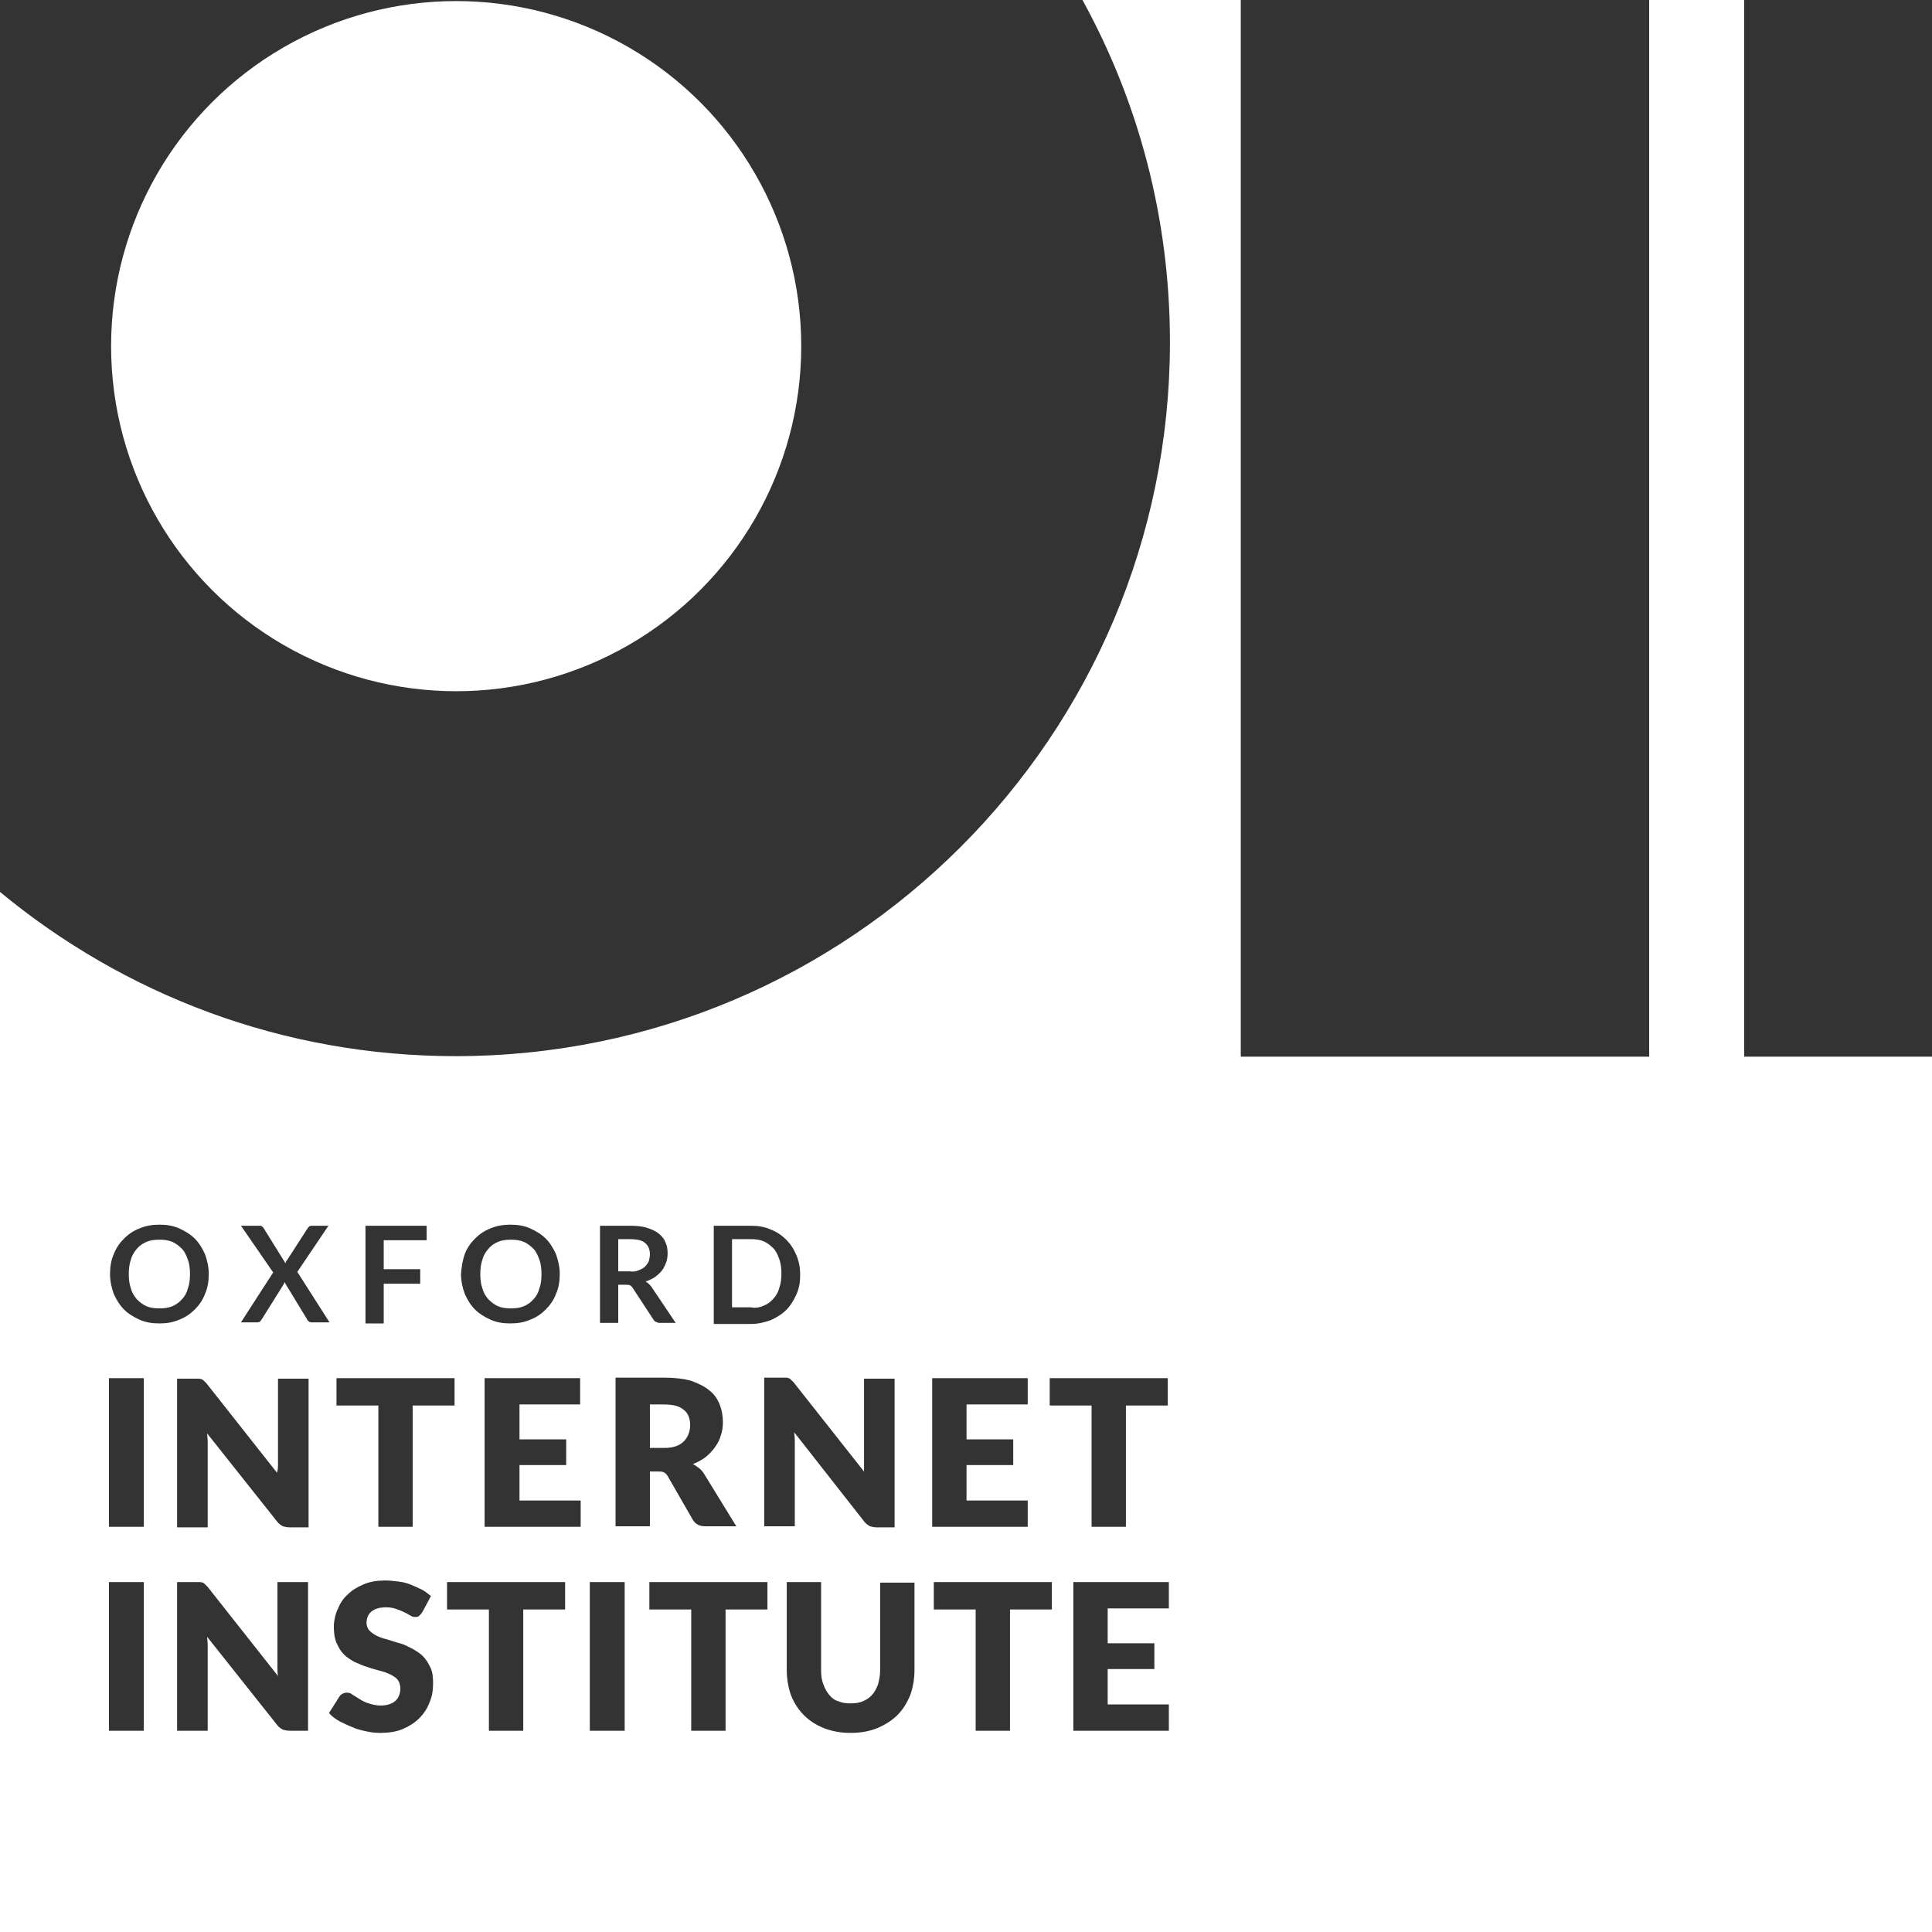
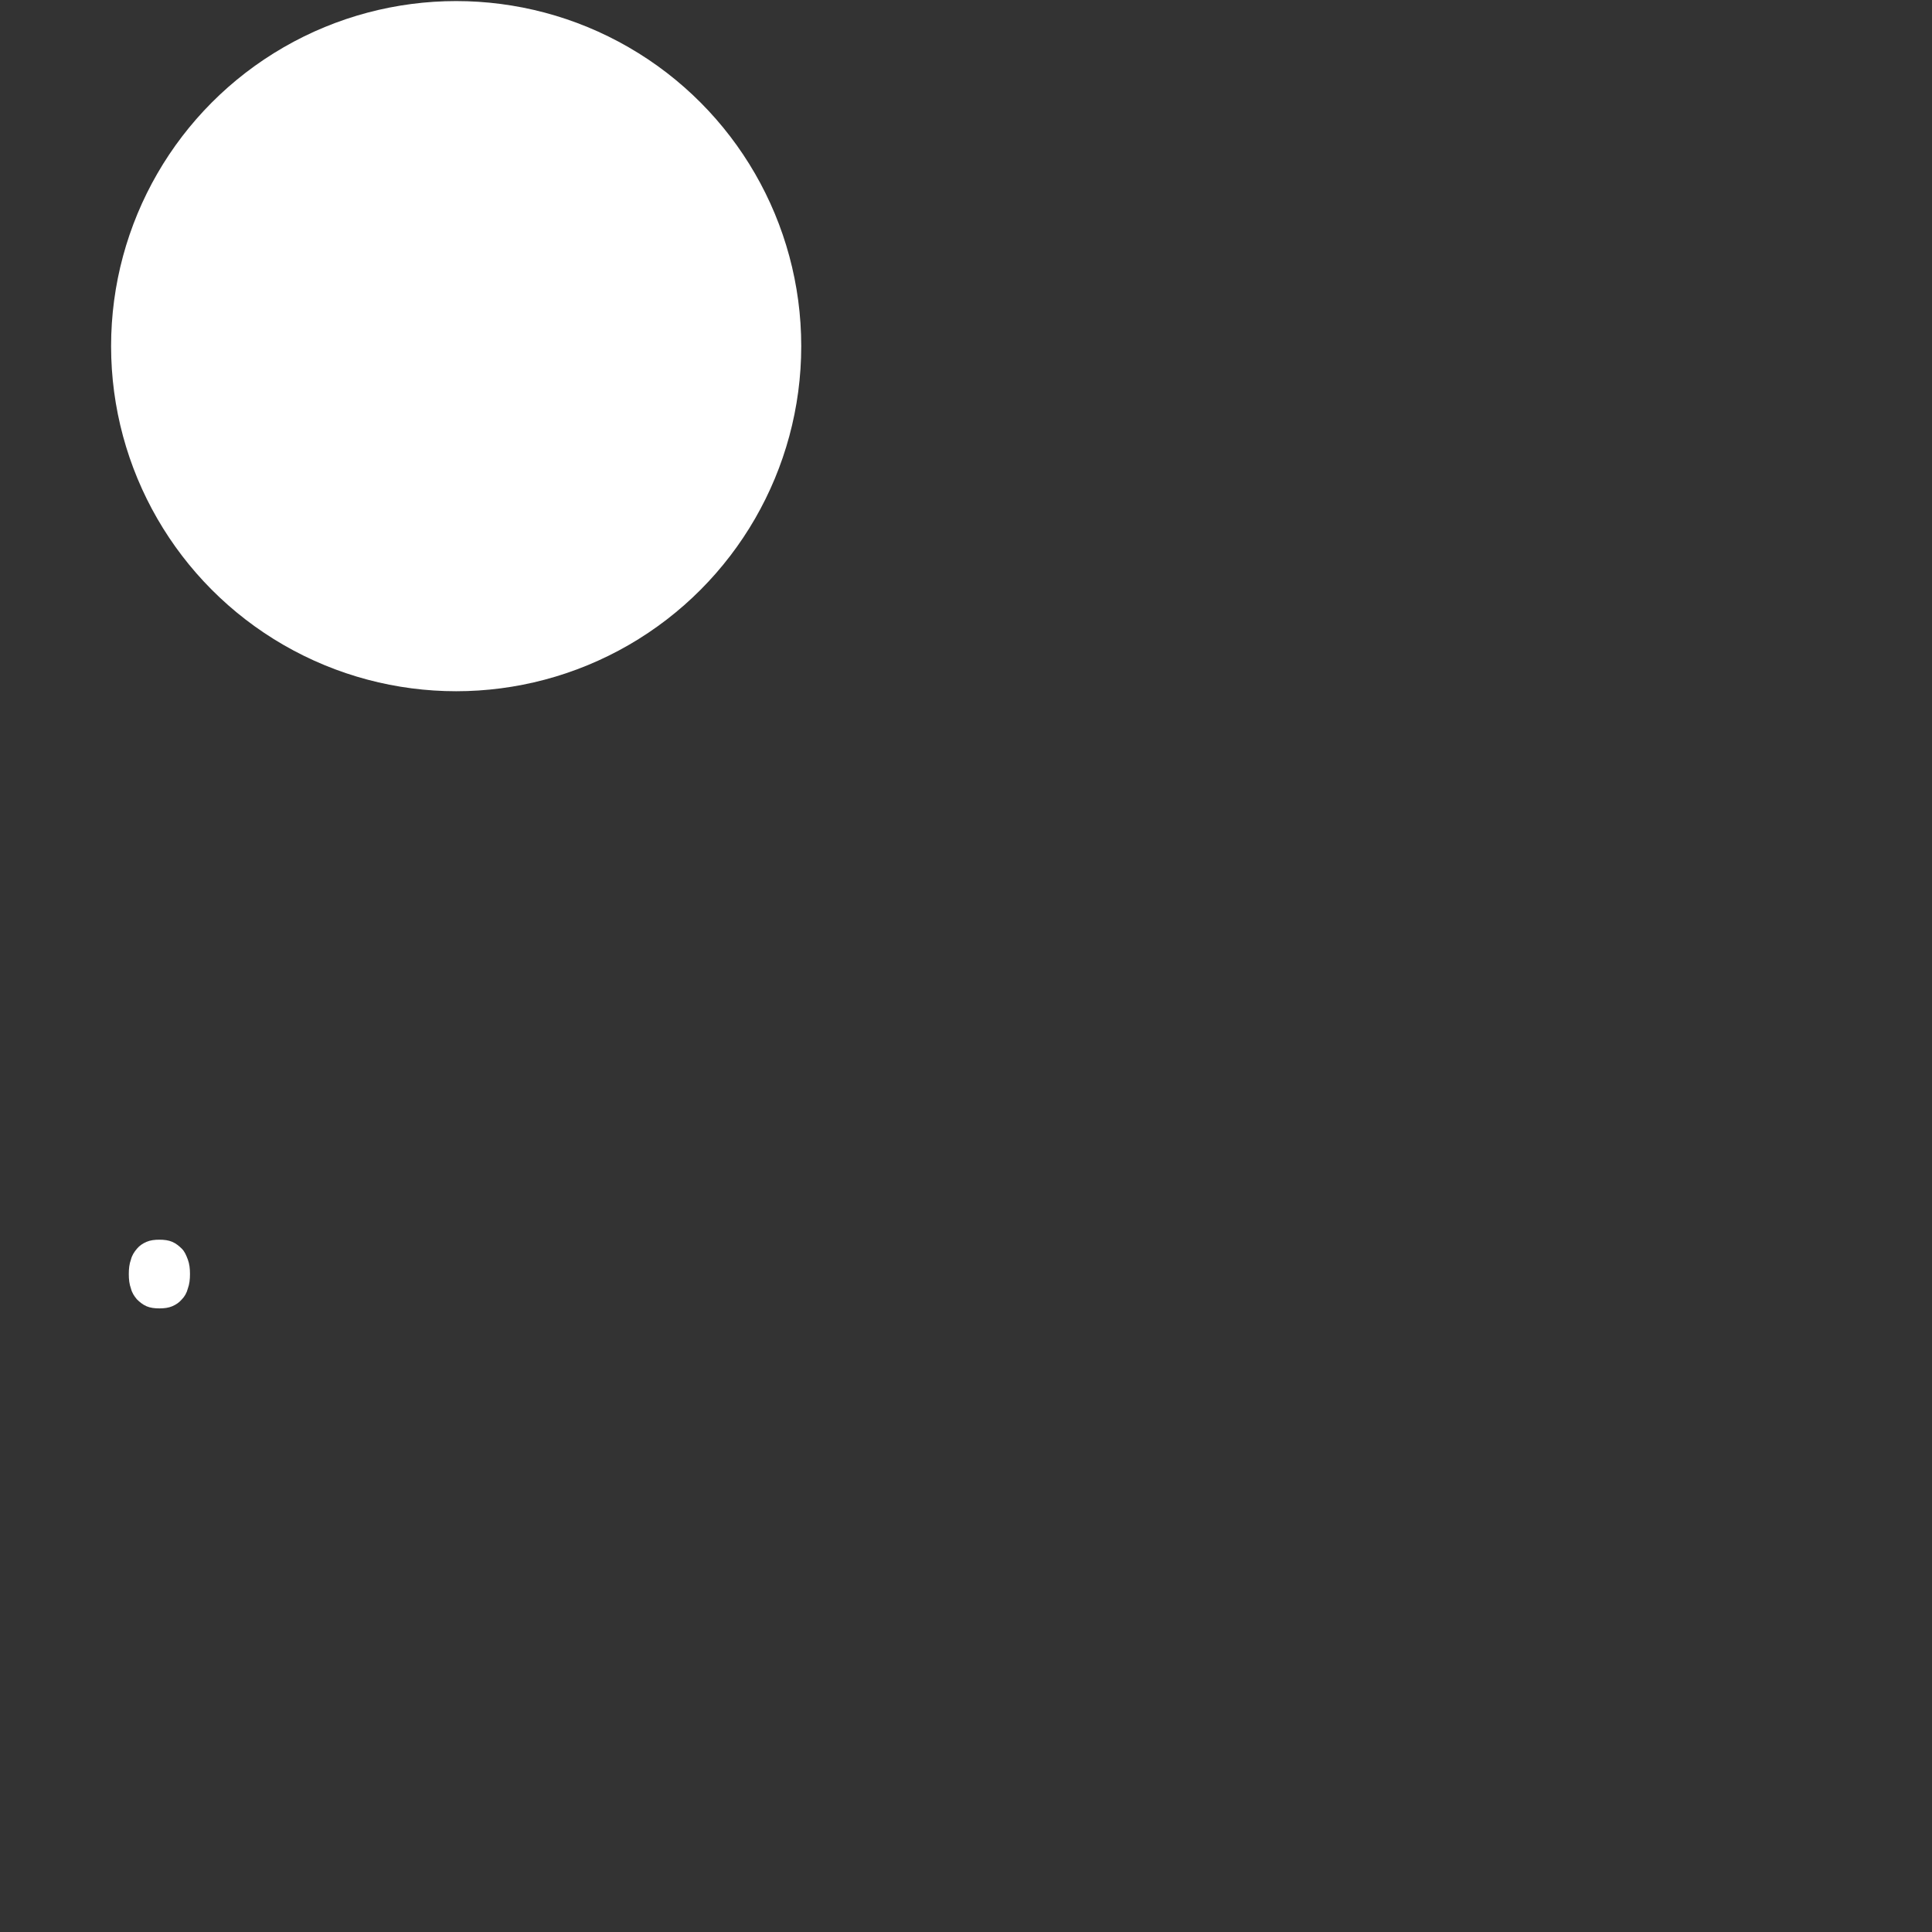
<svg xmlns="http://www.w3.org/2000/svg" version="1.1" id="Layer_1" x="0px" y="0px" viewBox="0 0 360 360" style="enable-background:new 0 0 360 360;" xml:space="preserve">
  <rect x="0" y="0" width="360" height="360" fill="#333333" stroke="none" />
  <style type="text/css">
	.st0{fill:#FFFFFF;}
</style>
  <circle class="st0" cx="85" cy="64.5" r="64.3" />
  <g>
-     <path class="st0" d="M91,242.1c0.5,0.5,1.1,1,1.8,1.3c0.7,0.3,1.5,0.4,2.4,0.4c0.9,0,1.7-0.1,2.4-0.4s1.3-0.7,1.8-1.3   c0.5-0.5,0.9-1.2,1.1-2c0.3-0.8,0.4-1.7,0.4-2.7c0-1-0.1-1.9-0.4-2.7c-0.3-0.8-0.6-1.5-1.1-2c-0.5-0.5-1.1-1-1.8-1.3   c-0.7-0.3-1.5-0.4-2.4-0.4c-0.9,0-1.7,0.1-2.4,0.4c-0.7,0.3-1.3,0.7-1.8,1.3c-0.5,0.6-0.9,1.2-1.1,2c-0.3,0.8-0.4,1.7-0.4,2.7   c0,1,0.1,1.9,0.4,2.7C90.1,240.9,90.5,241.5,91,242.1z" />
-     <path class="st0" d="M121.1,261.6v8.2h2.6c0.9,0,1.6-0.1,2.2-0.3c0.6-0.2,1.1-0.5,1.5-0.9s0.7-0.9,0.9-1.4c0.2-0.5,0.3-1.1,0.3-1.7   c0-1.2-0.4-2.2-1.2-2.8c-0.8-0.7-2-1-3.7-1H121.1z" />
-     <path class="st0" d="M119,236.7c0.5-0.2,0.9-0.4,1.2-0.7c0.3-0.3,0.5-0.6,0.7-1c0.1-0.4,0.2-0.8,0.2-1.3c0-0.9-0.3-1.6-0.9-2.1   c-0.6-0.5-1.5-0.7-2.8-0.7h-2.2v6h2.1C118,237,118.5,236.9,119,236.7z" />
    <path class="st0" d="M25.5,242.1c0.5,0.5,1.1,1,1.8,1.3c0.7,0.3,1.5,0.4,2.4,0.4c0.9,0,1.7-0.1,2.4-0.4s1.3-0.7,1.8-1.3   c0.5-0.5,0.9-1.2,1.1-2c0.3-0.8,0.4-1.7,0.4-2.7c0-1-0.1-1.9-0.4-2.7c-0.3-0.8-0.6-1.5-1.1-2c-0.5-0.5-1.1-1-1.8-1.3   c-0.7-0.3-1.5-0.4-2.4-0.4c-0.9,0-1.7,0.1-2.4,0.4c-0.7,0.3-1.3,0.7-1.8,1.3c-0.5,0.6-0.9,1.2-1.1,2c-0.3,0.8-0.4,1.7-0.4,2.7   c0,1,0.1,1.9,0.4,2.7C24.6,240.9,25,241.5,25.5,242.1z" />
-     <path class="st0" d="M142.3,243.3c0.7-0.3,1.3-0.7,1.8-1.3c0.5-0.5,0.9-1.2,1.1-2c0.3-0.8,0.4-1.7,0.4-2.7c0-1-0.1-1.9-0.4-2.7   c-0.3-0.8-0.6-1.5-1.1-2s-1.1-1-1.8-1.3c-0.7-0.3-1.5-0.4-2.4-0.4h-3.5v12.7h3.5C140.8,243.8,141.6,243.6,142.3,243.3z" />
-     <path class="st0" d="M360,196.9h-35V0h-17.7v196.9h-76.1V0h-29.5C212.1,18.9,218,40.6,218,63.7c0,73.5-59.6,133.1-133.1,133.1   c-32.3,0-61.8-11.5-84.9-30.6V360h360V196.9z M217.8,299.7h-11.4v6.5h8.7v4.8h-8.7v6.6h11.4v4.9H200v-27.7h17.8V299.7z    M195.6,256.8h22v5.1h-7.8v22.6h-6.4v-22.6h-7.8V256.8z M196,294.8v5.1h-7.8v22.6h-6.4v-22.6H174v-5.1H196z M173.7,256.8h17.8v4.9   h-11.4v6.5h8.7v4.8h-8.7v6.6h11.4v4.9h-17.8V256.8z M170.4,311.2c0,1.7-0.3,3.3-0.8,4.7c-0.6,1.4-1.3,2.6-2.4,3.7   c-1,1-2.3,1.8-3.7,2.4c-1.5,0.6-3.1,0.9-5,0.9c-1.8,0-3.5-0.3-5-0.9c-1.5-0.6-2.7-1.4-3.7-2.4c-1-1-1.8-2.2-2.4-3.7   c-0.5-1.4-0.8-3-0.8-4.7v-16.4h6.4v16.4c0,1,0.1,1.8,0.4,2.6s0.6,1.4,1.1,2s1,1,1.7,1.2c0.7,0.3,1.4,0.4,2.3,0.4s1.6-0.1,2.3-0.4   c0.7-0.3,1.3-0.7,1.7-1.2c0.5-0.5,0.8-1.2,1.1-1.9c0.2-0.8,0.4-1.6,0.4-2.6v-16.4h6.4V311.2z M51.8,272.9c0-0.5,0-1,0-1.4v-14.6   h5.7v27.7H54c-0.5,0-0.9-0.1-1.3-0.2c-0.3-0.2-0.7-0.4-1-0.8l-13.1-16.5c0,0.5,0.1,1,0.1,1.4c0,0.5,0,0.9,0,1.3v14.8h-5.7v-27.7   h3.4c0.3,0,0.5,0,0.7,0c0.2,0,0.4,0.1,0.5,0.1c0.2,0.1,0.3,0.2,0.4,0.3c0.1,0.1,0.3,0.3,0.5,0.5l13.1,16.6   C51.8,273.9,51.8,273.4,51.8,272.9z M36.6,294.8c0.3,0,0.5,0,0.7,0c0.2,0,0.4,0.1,0.5,0.1c0.2,0.1,0.3,0.2,0.4,0.3   c0.1,0.1,0.3,0.3,0.5,0.5l13.1,16.6c-0.1-0.5-0.1-1-0.1-1.5c0-0.5,0-1,0-1.4v-14.6h5.7v27.7H54c-0.5,0-0.9-0.1-1.3-0.2   c-0.3-0.2-0.7-0.4-1-0.8l-13.1-16.5c0,0.5,0.1,1,0.1,1.4c0,0.5,0,0.9,0,1.3v14.8h-5.7v-27.7H36.6z M121,299.9v-5.1h22v5.1h-7.8   v22.6h-6.4v-22.6H121z M161,272.9c0-0.5,0-1,0-1.4v-14.6h5.7v27.7h-3.3c-0.5,0-0.9-0.1-1.3-0.2c-0.3-0.2-0.7-0.4-1-0.8L148,266.9   c0,0.5,0.1,1,0.1,1.4c0,0.5,0,0.9,0,1.3v14.8h-5.7v-27.7h3.4c0.3,0,0.5,0,0.7,0c0.2,0,0.4,0.1,0.5,0.1c0.2,0.1,0.3,0.2,0.4,0.3   c0.1,0.1,0.3,0.3,0.5,0.5l13.1,16.6C161,273.9,161,273.4,161,272.9z M133,228.4h6.9c1.4,0,2.6,0.2,3.7,0.7c1.1,0.4,2.1,1.1,2.9,1.9   c0.8,0.8,1.4,1.7,1.9,2.9s0.7,2.3,0.7,3.7c0,1.3-0.2,2.5-0.7,3.6s-1.1,2.1-1.9,2.9c-0.8,0.8-1.8,1.4-2.9,1.9   c-1.1,0.4-2.4,0.7-3.7,0.7H133V228.4z M132.2,259.1c0.9,0.7,1.5,1.6,1.9,2.6c0.4,1,0.6,2.1,0.6,3.3c0,0.9-0.1,1.7-0.4,2.5   c-0.2,0.8-0.6,1.5-1.1,2.2c-0.5,0.7-1.1,1.3-1.7,1.8c-0.7,0.5-1.5,1-2.4,1.3c0.4,0.2,0.8,0.5,1.2,0.8c0.4,0.3,0.7,0.7,1,1.2   l5.9,9.6h-5.8c-1.1,0-1.8-0.4-2.3-1.2l-4.6-8c-0.2-0.4-0.4-0.6-0.7-0.8c-0.3-0.2-0.7-0.2-1.1-0.2h-1.6v10.2h-6.4v-27.7h9   c2,0,3.7,0.2,5.1,0.6C130.2,257.8,131.4,258.4,132.2,259.1z M111.9,228.4h5.5c1.2,0,2.3,0.1,3.2,0.4c0.9,0.3,1.6,0.6,2.2,1.1   s1,1,1.2,1.6c0.3,0.6,0.4,1.3,0.4,2.1c0,0.6-0.1,1.2-0.3,1.7c-0.2,0.5-0.4,1-0.8,1.5s-0.8,0.8-1.3,1.2c-0.5,0.3-1.1,0.6-1.7,0.8   c0.4,0.2,0.8,0.6,1.1,1l4.5,6.7h-3c-0.3,0-0.5-0.1-0.7-0.2c-0.2-0.1-0.4-0.3-0.5-0.5l-3.8-5.8c-0.1-0.2-0.3-0.4-0.5-0.5   s-0.4-0.1-0.8-0.1h-1.4v7.1h-3.4V228.4z M109.9,294.8h6.5v27.7h-6.5V294.8z M108.1,261.7H96.8v6.5h8.7v4.8h-8.7v6.6h11.4v4.9H90.3   v-27.7h17.8V261.7z M86.6,233.7c0.4-1.1,1.1-2.1,1.9-2.9c0.8-0.8,1.8-1.5,2.9-1.9c1.1-0.5,2.4-0.7,3.7-0.7c1.4,0,2.6,0.2,3.7,0.7   s2.1,1.1,2.9,1.9c0.8,0.8,1.4,1.8,1.9,2.9c0.4,1.1,0.7,2.4,0.7,3.7c0,1.3-0.2,2.6-0.7,3.7c-0.4,1.1-1.1,2.1-1.9,2.9   c-0.8,0.8-1.8,1.5-2.9,1.9c-1.1,0.5-2.4,0.7-3.7,0.7c-1.4,0-2.6-0.2-3.7-0.7c-1.1-0.5-2.1-1.1-2.9-1.9s-1.4-1.8-1.9-2.9   c-0.4-1.1-0.7-2.4-0.7-3.7C86,236.1,86.2,234.8,86.6,233.7z M105.3,294.8v5.1h-7.8v22.6h-6.4v-22.6h-7.8v-5.1H105.3z M68.1,228.4   h11.4v2.7h-8v5.4h6.8v2.7h-6.8v7.4h-3.4V228.4z M62.7,256.8h22v5.1h-7.8v22.6h-6.4v-22.6h-7.8V256.8z M63,299.7   c0.4-1,1-1.9,1.8-2.6c0.8-0.8,1.8-1.4,3-1.9c1.2-0.5,2.5-0.7,4-0.7c0.8,0,1.7,0.1,2.5,0.2c0.8,0.1,1.6,0.3,2.3,0.6   c0.7,0.3,1.4,0.6,2,0.9s1.2,0.8,1.7,1.2l-1.6,3c-0.2,0.3-0.4,0.5-0.6,0.7s-0.5,0.2-0.8,0.2c-0.3,0-0.6-0.1-0.9-0.3   c-0.3-0.2-0.7-0.4-1.1-0.6c-0.4-0.2-0.9-0.4-1.5-0.6c-0.5-0.2-1.2-0.3-1.9-0.3c-1.2,0-2.1,0.3-2.7,0.8c-0.6,0.5-0.9,1.2-0.9,2.1   c0,0.6,0.2,1,0.5,1.4c0.4,0.4,0.8,0.7,1.4,1c0.6,0.3,1.2,0.5,2,0.7c0.7,0.2,1.5,0.5,2.3,0.7s1.5,0.6,2.3,1c0.7,0.4,1.4,0.8,2,1.4   c0.6,0.6,1,1.3,1.4,2.1c0.4,0.8,0.5,1.8,0.5,3c0,1.3-0.2,2.5-0.7,3.6c-0.4,1.1-1.1,2.1-1.9,2.9c-0.8,0.8-1.9,1.5-3.1,2   c-1.2,0.5-2.6,0.7-4.2,0.7c-0.9,0-1.7-0.1-2.6-0.3c-0.9-0.2-1.8-0.4-2.6-0.8c-0.8-0.3-1.6-0.7-2.4-1.1c-0.7-0.4-1.4-0.9-1.9-1.5   l1.9-3c0.1-0.2,0.3-0.4,0.6-0.6c0.3-0.1,0.5-0.2,0.8-0.2c0.4,0,0.8,0.1,1.1,0.4c0.4,0.2,0.8,0.5,1.3,0.8c0.5,0.3,1,0.6,1.7,0.8   c0.6,0.2,1.4,0.4,2.2,0.4c1.2,0,2.1-0.3,2.7-0.8s1-1.3,1-2.4c0-0.6-0.2-1.2-0.5-1.6s-0.8-0.7-1.4-1s-1.2-0.5-2-0.7   c-0.7-0.2-1.5-0.4-2.3-0.7c-0.8-0.2-1.5-0.6-2.3-0.9c-0.7-0.4-1.4-0.8-2-1.4c-0.6-0.6-1-1.3-1.4-2.2c-0.4-0.9-0.5-2-0.5-3.3   C62.3,301.7,62.5,300.7,63,299.7z M44.9,228.4h3.4c0.2,0,0.4,0,0.5,0.1c0.1,0.1,0.2,0.2,0.3,0.3l4.1,6.6c0-0.1,0.1-0.2,0.1-0.3   c0-0.1,0.1-0.2,0.2-0.3l3.8-5.9c0.2-0.3,0.4-0.5,0.7-0.5h3.2l-5.8,8.6l6,9.4h-3.4c-0.2,0-0.4-0.1-0.5-0.2c-0.1-0.1-0.3-0.3-0.3-0.4   l-4.2-6.9c0,0.1-0.1,0.2-0.1,0.3s-0.1,0.2-0.1,0.2l-4,6.4c-0.1,0.1-0.2,0.3-0.3,0.4c-0.1,0.1-0.3,0.2-0.5,0.2h-3.1l6-9.3   L44.9,228.4z M21.2,233.7c0.4-1.1,1.1-2.1,1.9-2.9c0.8-0.8,1.8-1.5,2.9-1.9c1.1-0.5,2.4-0.7,3.7-0.7c1.4,0,2.6,0.2,3.7,0.7   s2.1,1.1,2.9,1.9c0.8,0.8,1.4,1.8,1.9,2.9c0.4,1.1,0.7,2.4,0.7,3.7c0,1.3-0.2,2.6-0.7,3.7c-0.4,1.1-1.1,2.1-1.9,2.9   c-0.8,0.8-1.8,1.5-2.9,1.9c-1.1,0.5-2.4,0.7-3.7,0.7c-1.4,0-2.6-0.2-3.7-0.7c-1.1-0.5-2.1-1.1-2.9-1.9s-1.4-1.8-1.9-2.9   c-0.4-1.1-0.7-2.4-0.7-3.7C20.5,236.1,20.7,234.8,21.2,233.7z M20.3,256.8h6.5v27.7h-6.5V256.8z M20.3,294.8h6.5v27.7h-6.5V294.8z" />
  </g>
</svg>